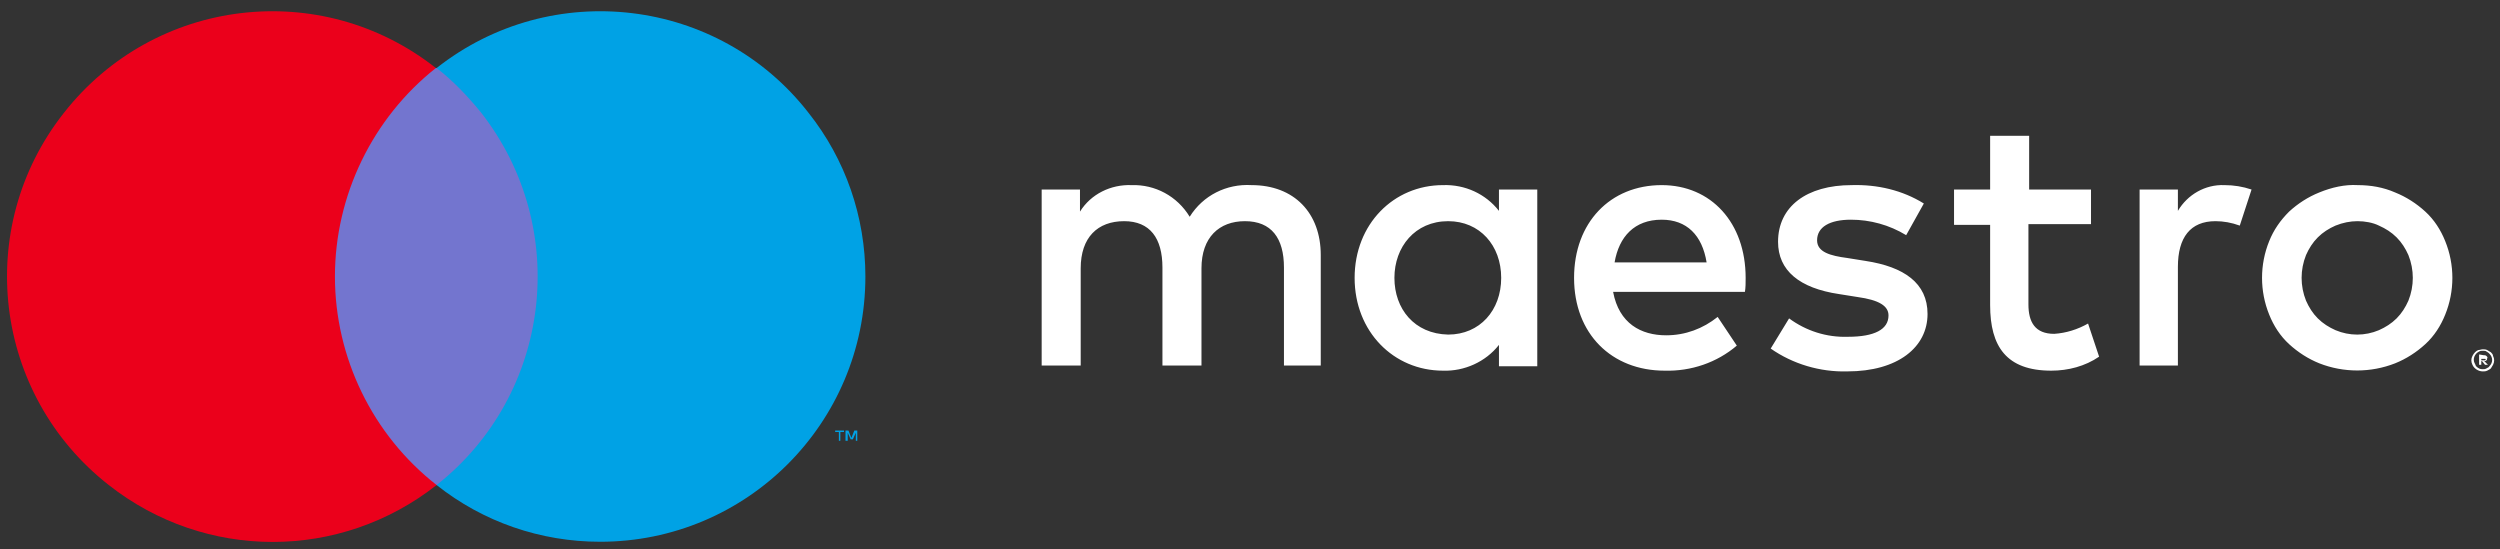
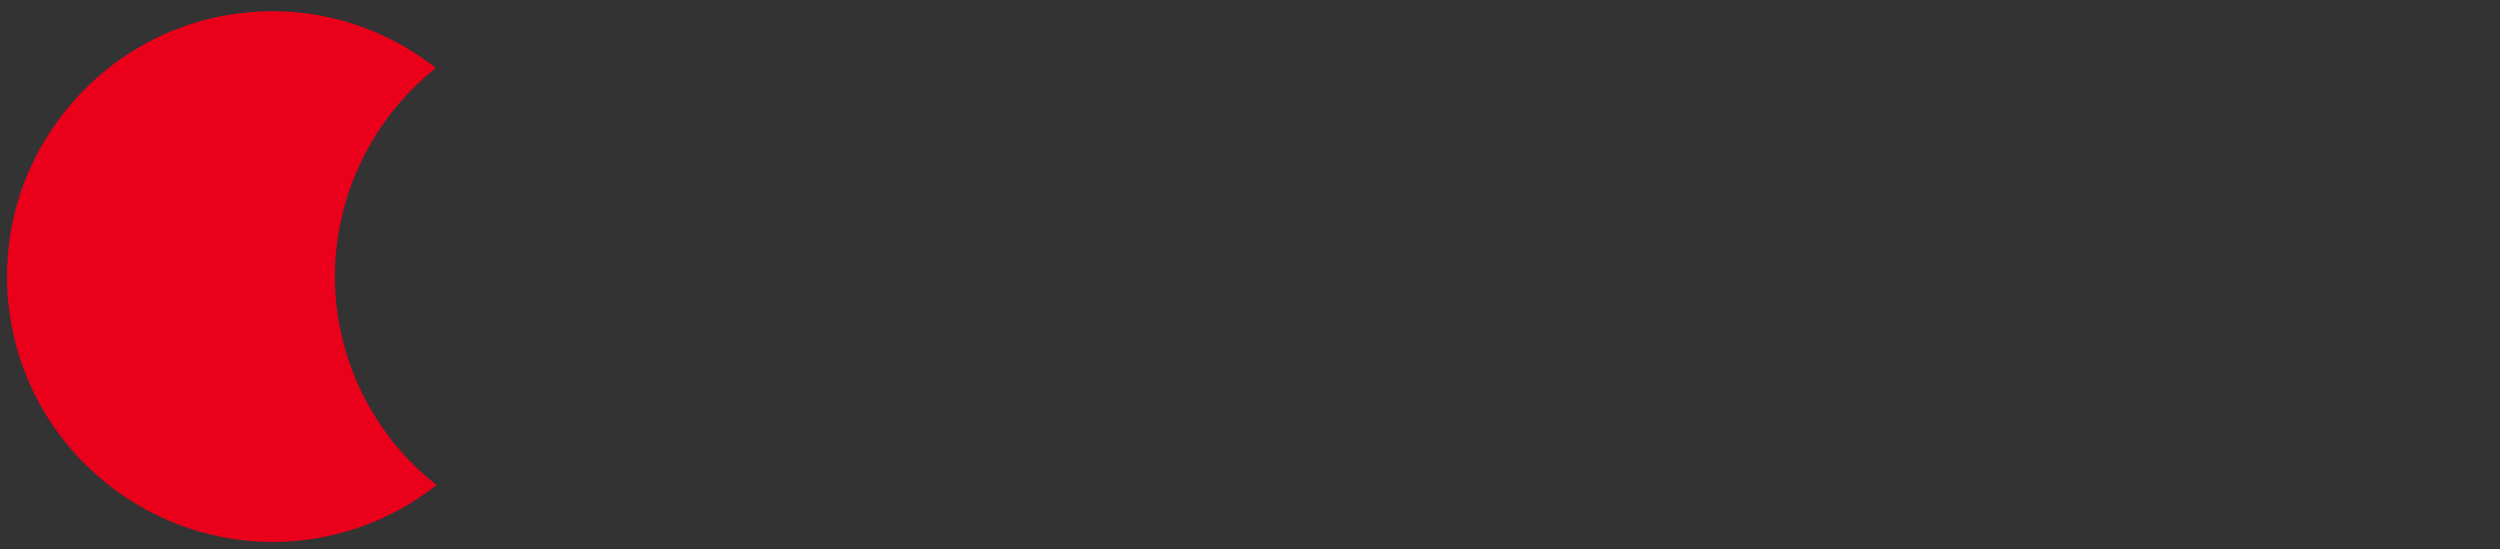
<svg xmlns="http://www.w3.org/2000/svg" viewBox="0 0 132 29" height="29" width="132">
  <rect x="0" y="0" width="132" height="29" fill="#333333" stroke="none" />
-   <path d="M 131.089 18.443 C 131.167 18.443 131.245 18.443 131.323 18.482 C 131.4 18.521 131.44 18.56 131.518 18.599 C 131.556 18.637 131.634 18.715 131.634 18.794 C 131.711 18.949 131.711 19.105 131.634 19.26 C 131.595 19.338 131.556 19.376 131.518 19.454 C 131.478 19.494 131.4 19.532 131.323 19.571 C 131.245 19.61 131.167 19.61 131.089 19.61 C 130.856 19.61 130.623 19.454 130.545 19.26 C 130.467 19.105 130.467 18.949 130.545 18.794 C 130.623 18.637 130.74 18.521 130.856 18.482 C 130.934 18.482 131.012 18.443 131.089 18.443 Z M 131.089 19.494 C 131.167 19.494 131.207 19.494 131.284 19.454 C 131.323 19.416 131.4 19.416 131.44 19.338 C 131.634 19.143 131.634 18.872 131.44 18.677 C 131.4 18.637 131.362 18.599 131.284 18.56 C 131.245 18.521 131.167 18.521 131.089 18.521 C 131.012 18.521 130.973 18.521 130.896 18.56 C 130.662 18.677 130.545 18.949 130.662 19.183 C 130.701 19.221 130.701 19.299 130.74 19.338 C 130.778 19.376 130.818 19.416 130.896 19.454 C 130.973 19.494 131.051 19.494 131.089 19.494 Z M 131.129 18.754 C 131.167 18.754 131.245 18.754 131.284 18.794 C 131.323 18.832 131.362 18.872 131.323 18.91 C 131.323 18.949 131.323 18.988 131.284 19.027 C 131.245 19.065 131.207 19.065 131.167 19.065 L 131.362 19.26 L 131.207 19.26 L 131.051 19.065 L 131.012 19.065 L 131.012 19.26 L 130.896 19.26 L 130.896 18.715 L 131.129 18.754 Z M 131.012 18.872 L 131.012 19.027 L 131.129 19.027 C 131.167 19.027 131.167 19.027 131.207 19.027 C 131.207 19.027 131.245 18.988 131.245 18.988 C 131.245 18.949 131.245 18.949 131.207 18.949 C 131.167 18.949 131.167 18.949 131.129 18.949 L 131.012 18.949 L 131.012 18.872 Z M 69.736 19.299 L 69.736 13.467 C 69.736 11.251 68.337 9.774 66.081 9.774 C 64.76 9.696 63.516 10.318 62.816 11.445 C 62.155 10.356 60.989 9.734 59.744 9.774 C 58.655 9.734 57.605 10.24 57.023 11.173 L 57.023 10.007 L 55 10.007 L 55 19.299 L 57.061 19.299 L 57.061 14.167 C 57.061 12.534 57.956 11.678 59.355 11.678 C 60.716 11.678 61.377 12.572 61.377 14.127 L 61.377 19.299 L 63.438 19.299 L 63.438 14.167 C 63.438 12.534 64.371 11.678 65.732 11.678 C 67.131 11.678 67.793 12.572 67.793 14.127 L 67.793 19.299 L 69.736 19.299 Z M 81.168 14.672 L 81.168 10.007 L 79.145 10.007 L 79.145 11.134 C 78.446 10.24 77.357 9.734 76.19 9.774 C 73.585 9.774 71.524 11.834 71.524 14.672 C 71.524 17.511 73.585 19.571 76.19 19.571 C 77.318 19.61 78.446 19.105 79.145 18.21 L 79.145 19.338 L 81.168 19.338 L 81.168 14.672 Z M 73.625 14.672 C 73.625 13.039 74.713 11.678 76.463 11.678 C 78.135 11.678 79.263 12.961 79.263 14.672 C 79.263 16.383 78.135 17.666 76.463 17.666 C 74.675 17.627 73.625 16.305 73.625 14.672 Z M 124.48 9.774 C 125.18 9.774 125.841 9.89 126.463 10.162 C 127.046 10.395 127.591 10.745 128.057 11.173 C 128.524 11.6 128.873 12.145 129.106 12.728 C 129.612 13.972 129.612 15.372 129.106 16.616 C 128.873 17.2 128.524 17.744 128.057 18.171 C 127.591 18.599 127.046 18.949 126.463 19.183 C 125.18 19.687 123.741 19.687 122.458 19.183 C 121.875 18.949 121.331 18.599 120.865 18.171 C 120.398 17.744 120.048 17.2 119.815 16.616 C 119.309 15.372 119.309 13.972 119.815 12.728 C 120.048 12.145 120.398 11.639 120.865 11.173 C 121.331 10.745 121.875 10.395 122.458 10.162 C 123.119 9.89 123.819 9.734 124.48 9.774 Z M 124.48 11.678 C 124.091 11.678 123.703 11.755 123.314 11.912 C 122.964 12.067 122.653 12.261 122.38 12.534 C 122.108 12.806 121.914 13.117 121.758 13.467 C 121.447 14.244 121.447 15.099 121.758 15.877 C 121.914 16.227 122.108 16.538 122.38 16.811 C 122.653 17.082 122.964 17.277 123.314 17.433 C 124.052 17.744 124.869 17.744 125.608 17.433 C 125.957 17.277 126.268 17.082 126.541 16.811 C 126.812 16.538 127.007 16.227 127.163 15.877 C 127.474 15.099 127.474 14.244 127.163 13.467 C 127.007 13.117 126.812 12.806 126.541 12.534 C 126.268 12.261 125.957 12.067 125.608 11.912 C 125.297 11.755 124.869 11.678 124.48 11.678 Z M 92.17 14.672 C 92.17 11.755 90.344 9.774 87.738 9.774 C 85.017 9.774 83.111 11.755 83.111 14.672 C 83.111 17.627 85.094 19.571 87.894 19.571 C 89.293 19.61 90.655 19.143 91.704 18.249 L 90.693 16.733 C 89.915 17.355 88.983 17.704 87.972 17.704 C 86.649 17.704 85.483 17.082 85.172 15.41 L 92.132 15.41 C 92.17 15.177 92.17 14.944 92.17 14.672 Z M 85.25 13.856 C 85.483 12.495 86.3 11.6 87.738 11.6 C 89.06 11.6 89.876 12.417 90.109 13.856 L 85.25 13.856 Z M 101.579 10.745 C 100.452 10.045 99.13 9.734 97.77 9.774 C 95.398 9.774 93.881 10.9 93.881 12.767 C 93.881 14.284 95.009 15.217 97.108 15.528 L 98.081 15.683 C 99.207 15.839 99.713 16.15 99.713 16.655 C 99.713 17.393 98.974 17.782 97.575 17.782 C 96.447 17.822 95.359 17.471 94.464 16.811 L 93.493 18.404 C 94.659 19.221 96.098 19.649 97.536 19.61 C 100.219 19.61 101.774 18.326 101.774 16.578 C 101.774 14.944 100.53 14.089 98.508 13.778 L 97.536 13.622 C 96.642 13.505 95.942 13.311 95.942 12.689 C 95.942 11.99 96.602 11.6 97.73 11.6 C 98.741 11.6 99.753 11.873 100.646 12.417 L 101.579 10.745 Z M 110.444 10.007 L 107.139 10.007 L 107.139 7.169 L 105.079 7.169 L 105.079 10.007 L 103.173 10.007 L 103.173 11.873 L 105.079 11.873 L 105.079 16.11 C 105.079 18.288 105.934 19.571 108.305 19.571 C 109.2 19.571 110.095 19.338 110.833 18.832 L 110.25 17.082 C 109.706 17.393 109.084 17.588 108.461 17.627 C 107.45 17.627 107.101 17.005 107.101 16.072 L 107.101 11.834 L 110.405 11.834 L 110.405 10.007 L 110.444 10.007 Z M 117.443 9.774 C 116.432 9.734 115.498 10.278 114.993 11.134 L 114.993 10.007 L 112.971 10.007 L 112.971 19.299 L 114.993 19.299 L 114.993 14.089 C 114.993 12.534 115.655 11.678 116.976 11.678 C 117.403 11.678 117.832 11.755 118.26 11.912 L 118.882 10.007 C 118.415 9.851 117.949 9.774 117.443 9.774 Z" style="fill: rgb(255,255,255);" />
  <g transform="matrix(0.389, 0, 0, 0.389, 0.374, 0.597)" style="">
-     <rect x="42.5" y="7.7" class="st0" width="31.5" height="56.6" style="fill: rgb(115, 117, 207);" />
    <path class="st1" d="M44.5,36c0-11,5.1-21.5,13.7-28.3C42.6-4.6,20-1.9,7.7,13.8C-4.6,29.4-1.9,52,13.8,64.3 c13.1,10.3,31.4,10.3,44.5,0C49.6,57.5,44.5,47,44.5,36z" style="fill: rgb(235, 0, 27);" />
-     <path class="st2" d="M113.1,58.3v-1.2h0.5v-0.2h-1.2v0.2h0.5v1.2H113.1z M115.4,58.3v-1.4H115l-0.4,1l-0.4-1h-0.4v1.4h0.3v-1.1 l0.4,0.9h0.3l0.4-0.9v1.1H115.4z" style="fill: rgb(0, 162, 229);" />
-     <path class="st2" d="M116.5,36c0,19.9-16.1,36-36,36c-8.1,0-15.9-2.7-22.2-7.7c15.6-12.3,18.3-34.9,6-50.6c-1.8-2.2-3.8-4.3-6-6 c15.6-12.3,38.3-9.6,50.5,6.1C113.8,20.1,116.5,27.9,116.5,36z" style="fill: rgb(0, 162, 229);" />
  </g>
</svg>